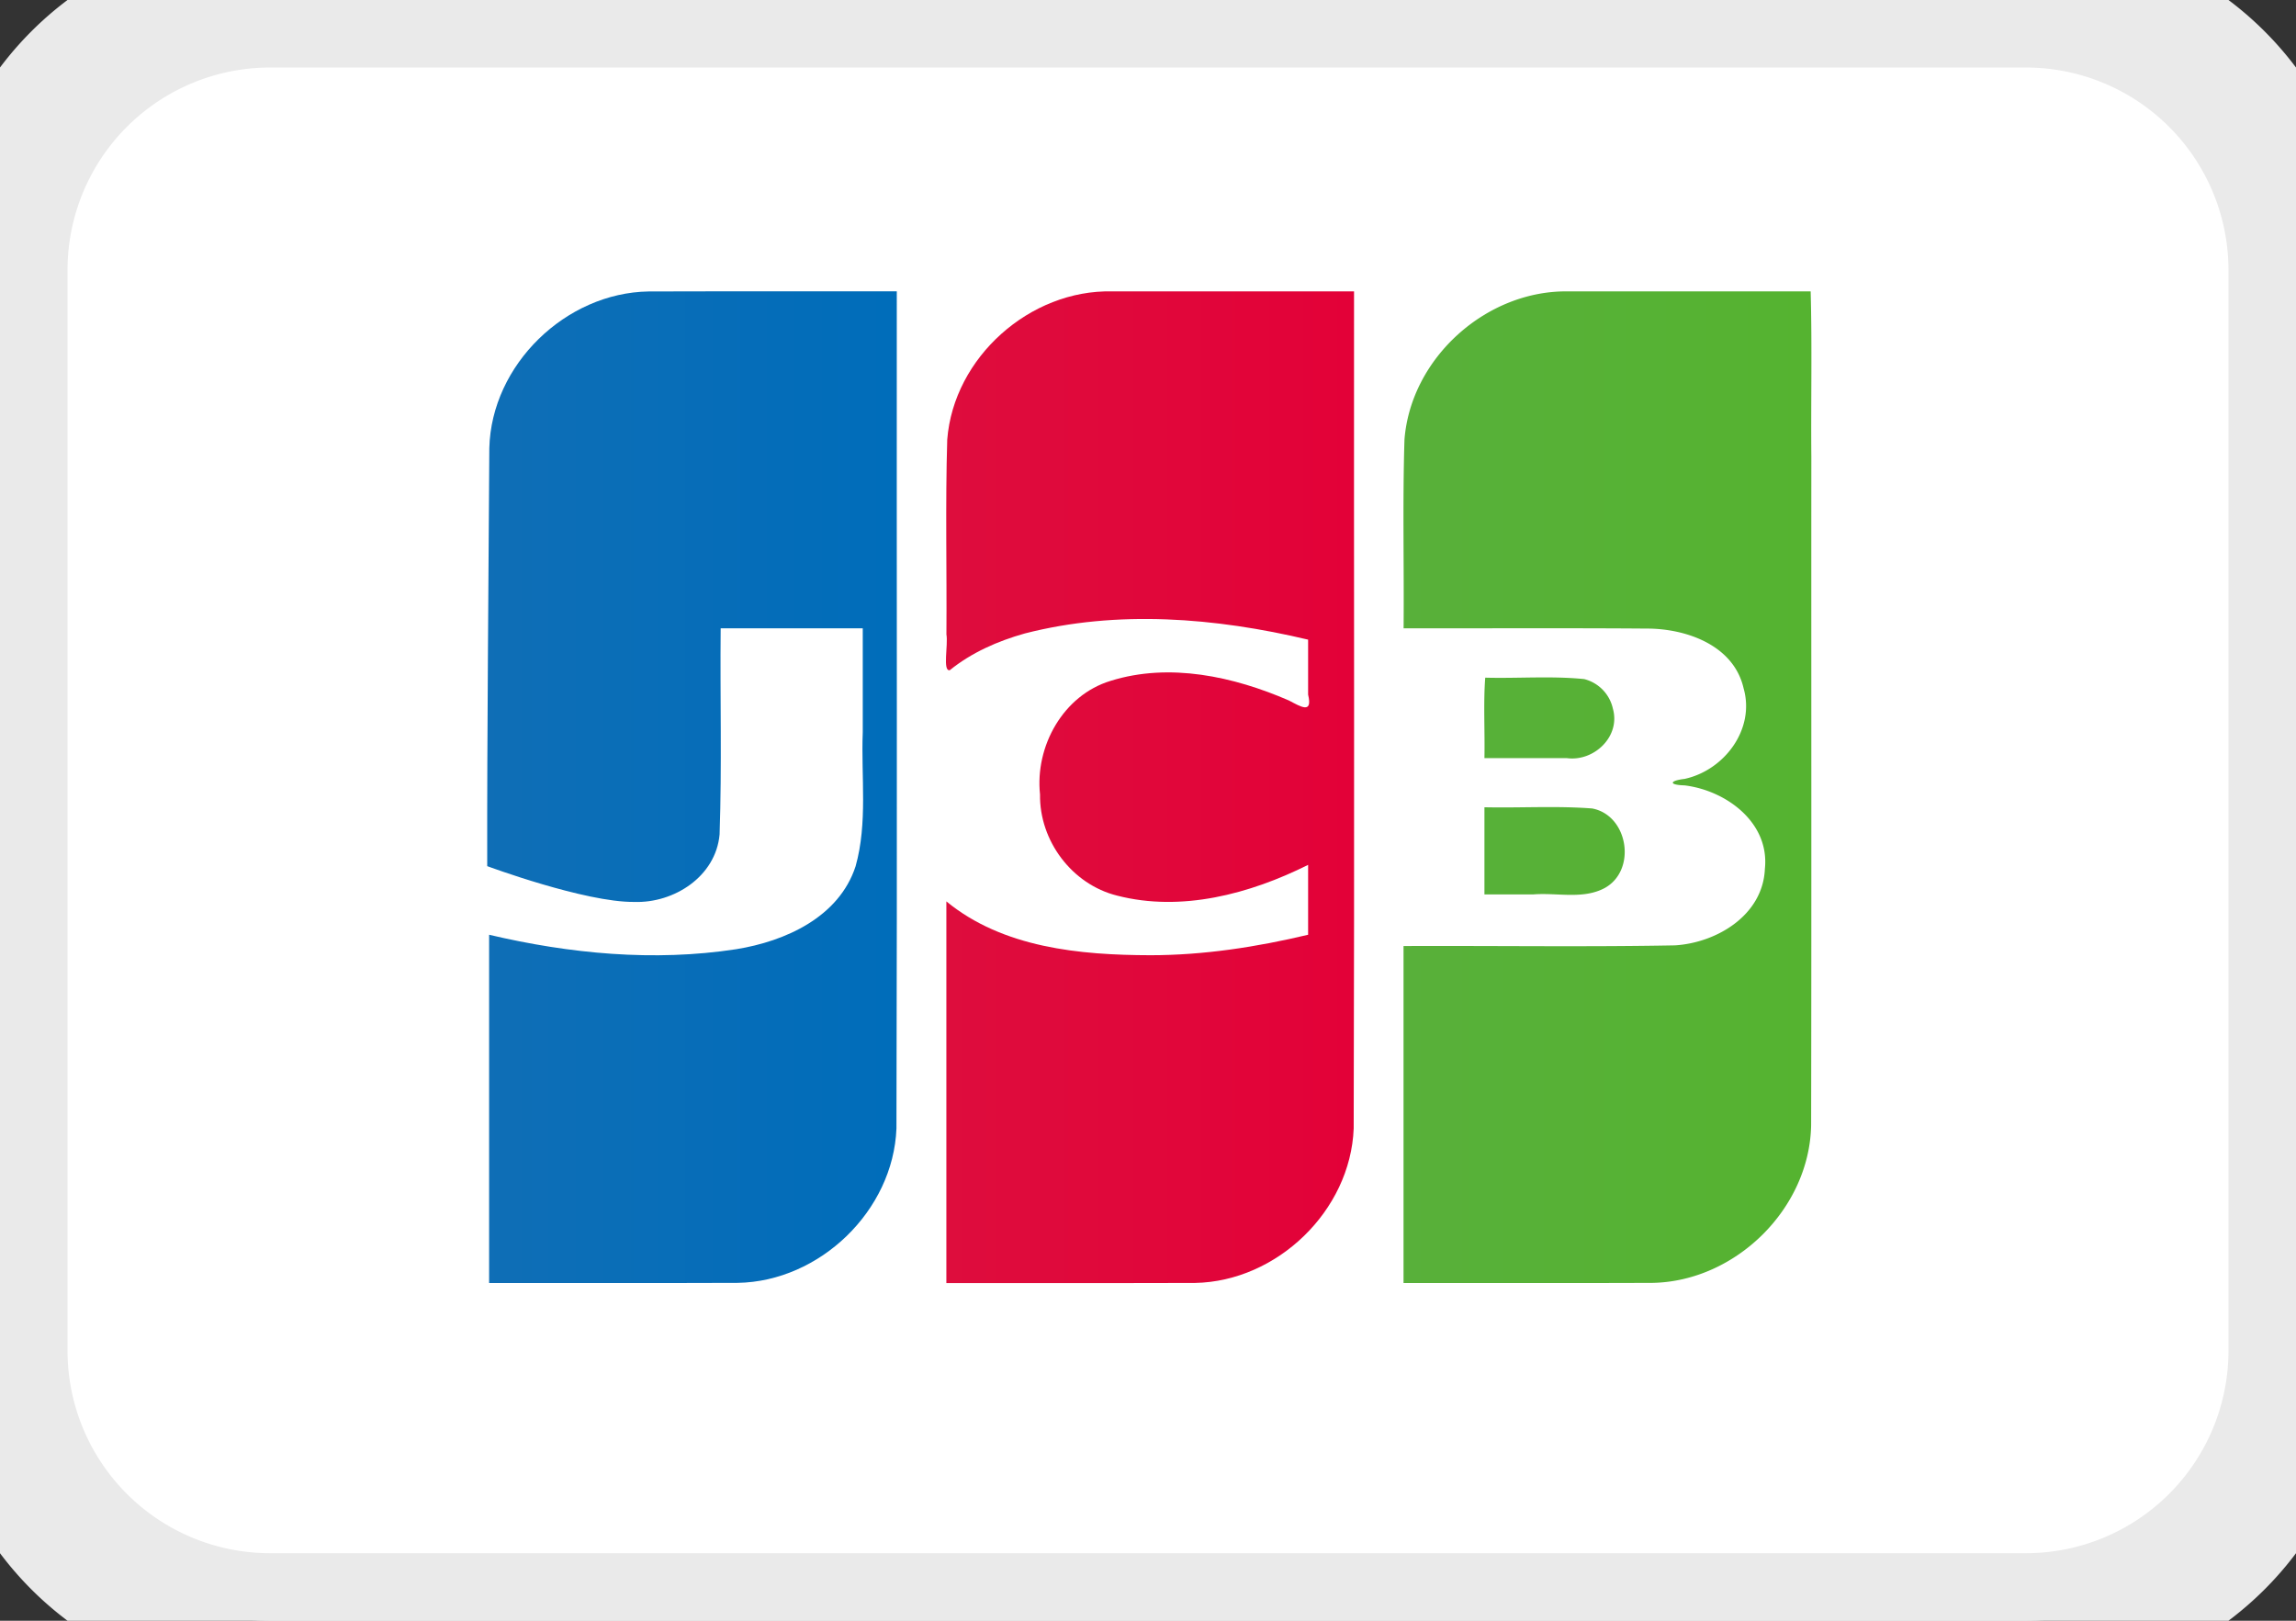
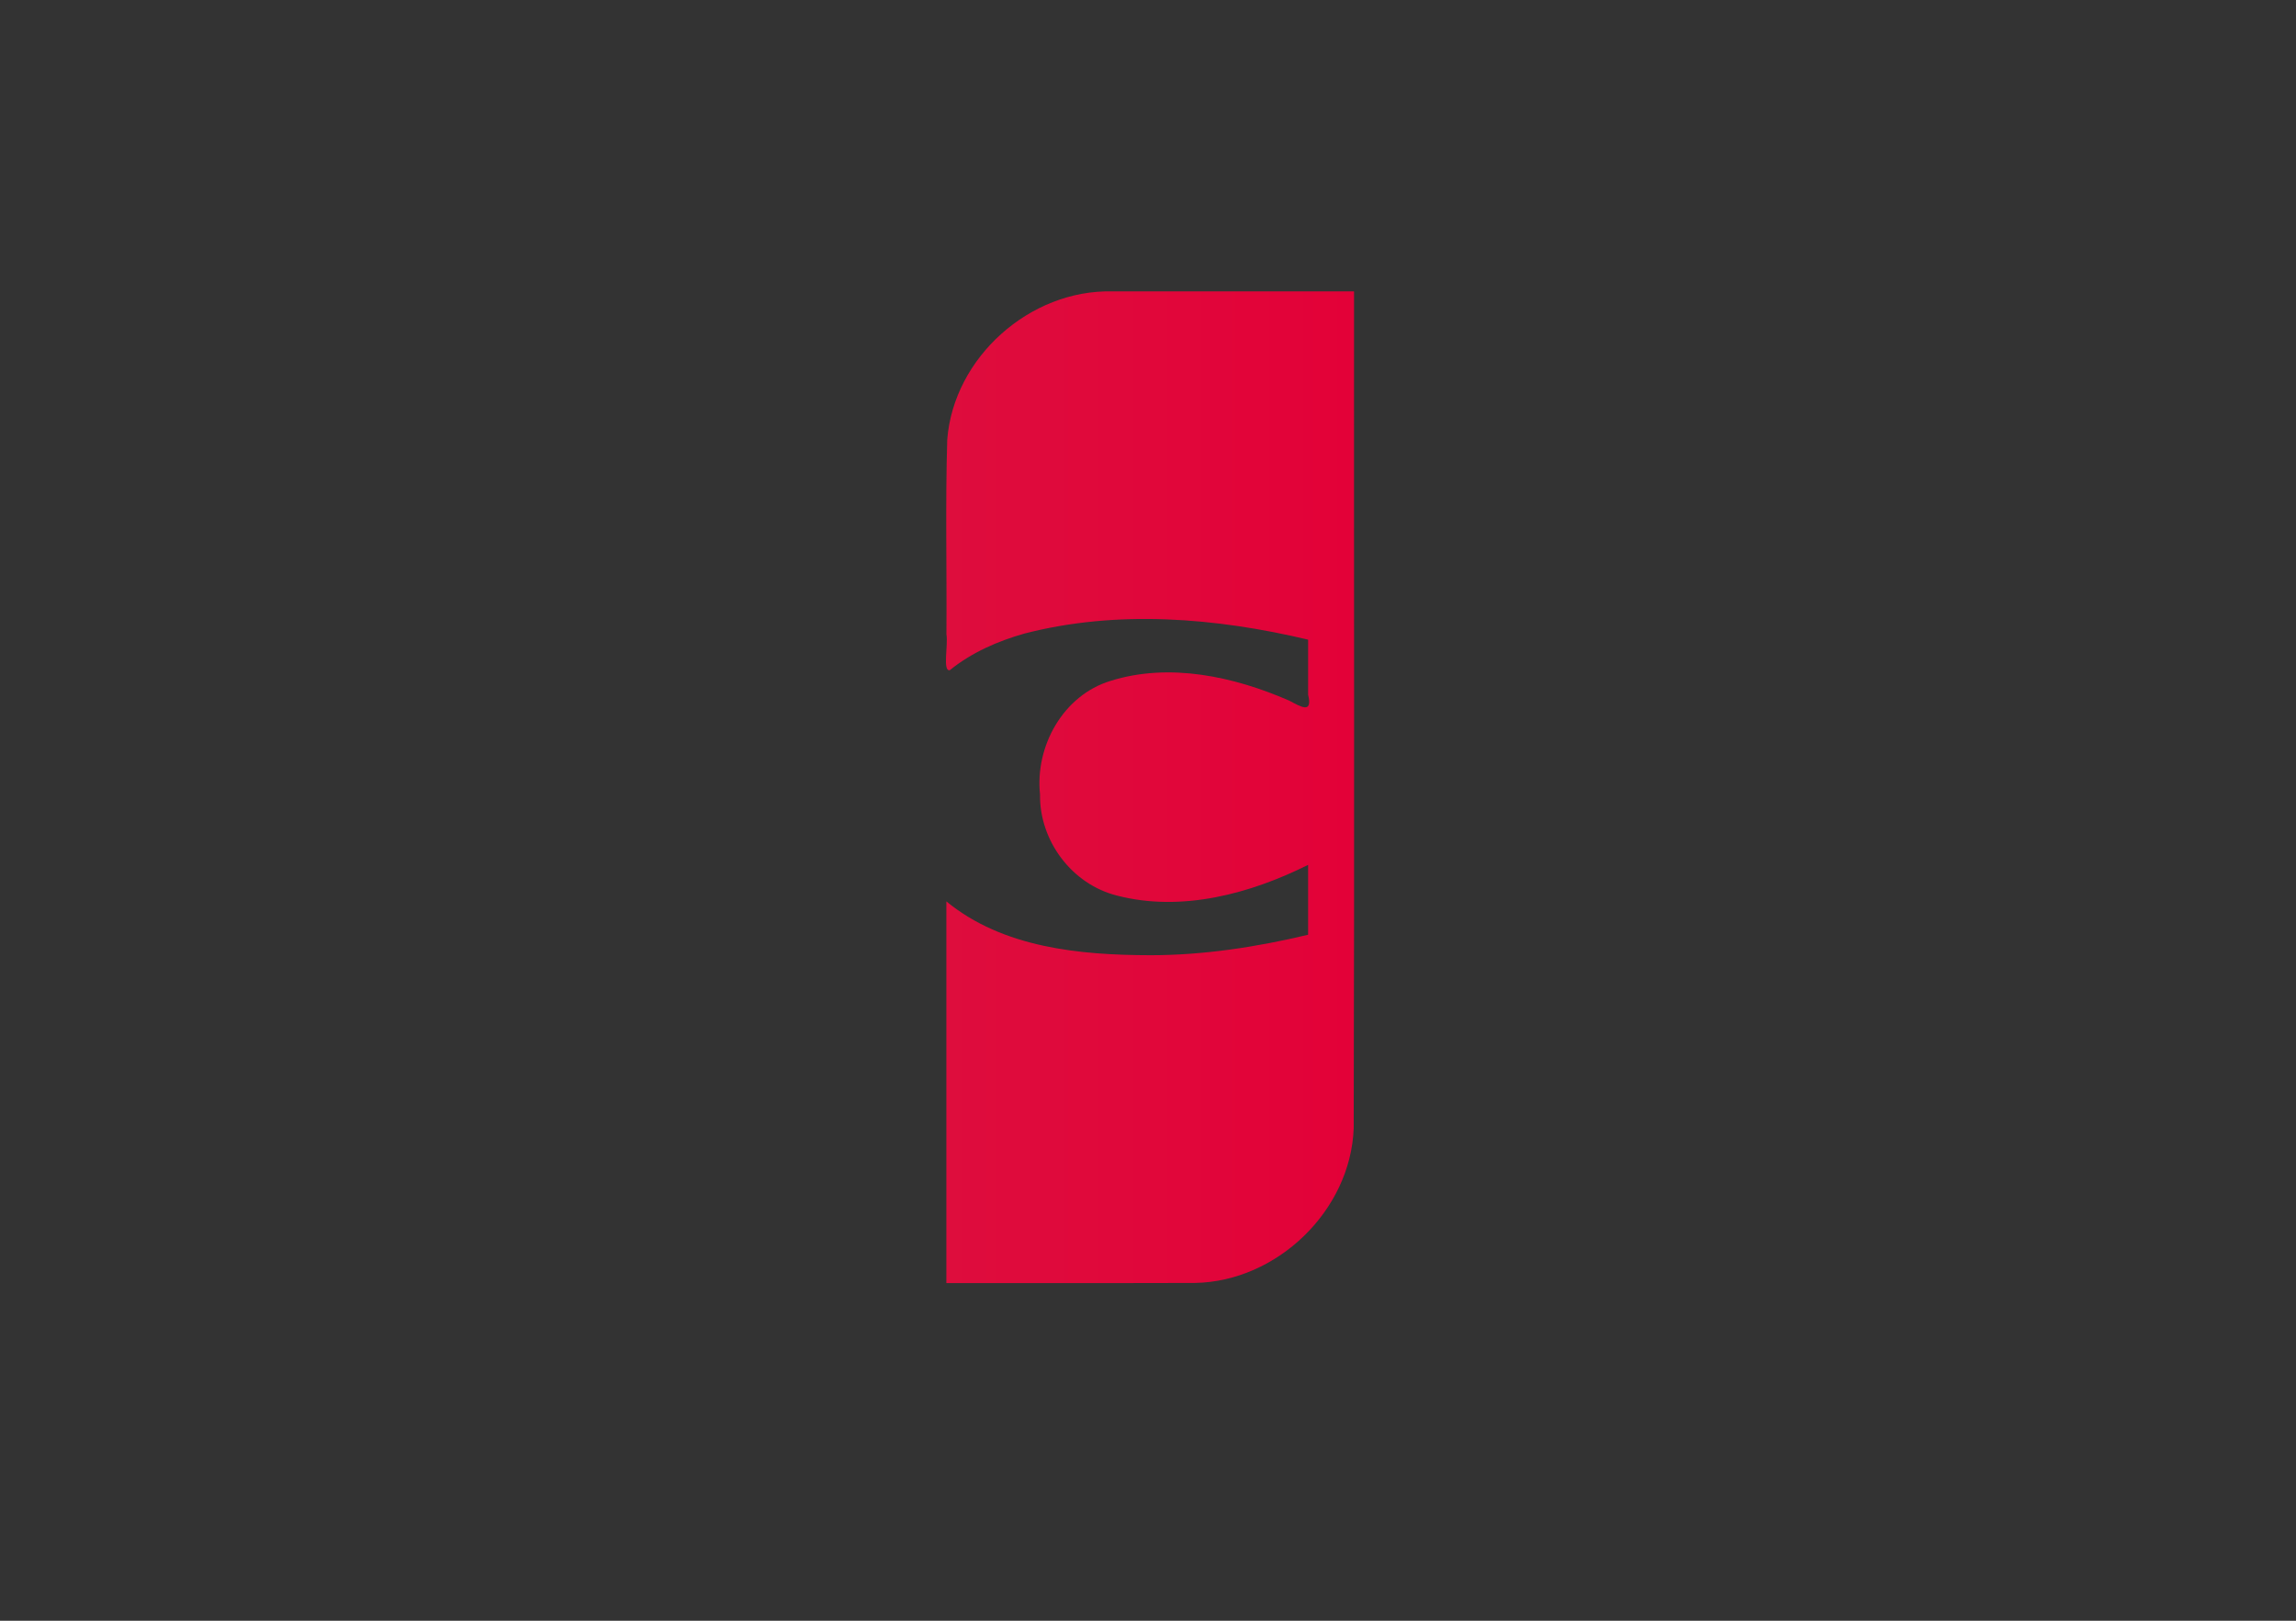
<svg xmlns="http://www.w3.org/2000/svg" width="34" height="24" fill="none">
  <rect width="100%" height="100%" fill="#333333" stroke="none" />
-   <path fill="#fff" d="M0 4a4 4 0 0 1 4-4h26a4 4 0 0 1 4 4v16a4 4 0 0 1-4 4H4a4 4 0 0 1-4-4V4Z" />
-   <path fill="#EAEAEA" d="M4 1h26v-2H4v2Zm29 3v16h2V4h-2Zm-3 19H4v2h26v-2ZM1 20V4h-2v16h2Zm3 3a3 3 0 0 1-3-3h-2a5 5 0 0 0 5 5v-2Zm29-3a3 3 0 0 1-3 3v2a5 5 0 0 0 5-5h-2ZM30 1a3 3 0 0 1 3 3h2a5 5 0 0 0-5-5v2ZM4-1a5 5 0 0 0-5 5h2a3 3 0 0 1 3-3v-2Z" />
-   <path fill="url(#a)" d="M21.982 11.954c.531.012 1.065-.023 1.595.018.535.1.664.912.188 1.177-.324.175-.71.066-1.063.096h-.72v-1.29Zm1.902-1.461c.118.416-.284.79-.685.733h-1.217c.008-.393-.017-.82.012-1.191.488.013.98-.028 1.465.021a.58.58 0 0 1 .425.437Zm2.929-6.179c.022.796.003 1.634.01 2.446-.002 3.3.003 6.6-.003 9.9-.022 1.238-1.118 2.313-2.346 2.337-1.23.005-2.46.001-3.69.002v-4.99c1.34-.006 2.681.015 4.02-.01.622-.039 1.302-.449 1.331-1.132.073-.687-.574-1.162-1.189-1.237-.236-.006-.229-.069 0-.096.587-.127 1.047-.734.874-1.341-.146-.64-.853-.887-1.44-.885-1.198-.009-2.397-.002-3.595-.004.008-.931-.016-1.864.013-2.795.095-1.214 1.219-2.216 2.43-2.194h3.585Z" />
-   <path fill="url(#b)" d="M7.246 6.635c.031-1.235 1.132-2.3 2.359-2.319 1.225-.004 2.45 0 3.675-.002-.003 4.132.007 8.265-.005 12.396-.047 1.22-1.136 2.266-2.35 2.287-1.227.005-2.454.001-3.682.002v-5.157c1.192.281 2.443.401 3.659.214.727-.117 1.522-.474 1.768-1.228.181-.645.08-1.324.106-1.986V9.304h-2.104c-.01 1.017.019 2.036-.016 3.052-.056.624-.675 1.02-1.264 1-.73.007-2.177-.53-2.177-.53-.004-1.905.021-4.292.031-6.19v-.001Z" />
  <path fill="url(#c)" d="M14.065 9.924c-.11.024-.022-.377-.05-.53.007-.96-.017-1.923.012-2.884.095-1.22 1.227-2.224 2.443-2.195h3.581c-.003 4.131.007 8.264-.005 12.395-.047 1.22-1.136 2.266-2.35 2.288-1.227.004-2.454 0-3.682.002v-5.652c.838.688 1.978.795 3.022.797.787 0 1.57-.121 2.335-.303v-1.035c-.862.43-1.875.702-2.83.455-.666-.166-1.15-.81-1.14-1.497-.076-.715.343-1.47 1.046-1.683.872-.273 1.823-.064 2.64.291.176.092.354.206.284-.087v-.814c-1.368-.325-2.824-.445-4.198-.091-.398.112-.785.282-1.108.543Z" />
  <defs>
    <linearGradient id="a" x1="20.744" x2="26.784" y1="11.343" y2="11.343" gradientUnits="userSpaceOnUse">
      <stop stop-color="#58B03A" />
      <stop offset="1" stop-color="#55B330" />
    </linearGradient>
    <linearGradient id="b" x1="7.115" x2="13.181" y1="11.797" y2="11.797" gradientUnits="userSpaceOnUse">
      <stop stop-color="#0F6EB6" />
      <stop offset="1" stop-color="#006DBA" />
    </linearGradient>
    <linearGradient id="c" x1="14.005" x2="20.05" y1="11.485" y2="11.485" gradientUnits="userSpaceOnUse">
      <stop stop-color="#DE0D3D" />
      <stop offset="1" stop-color="#E30138" />
    </linearGradient>
  </defs>
</svg>